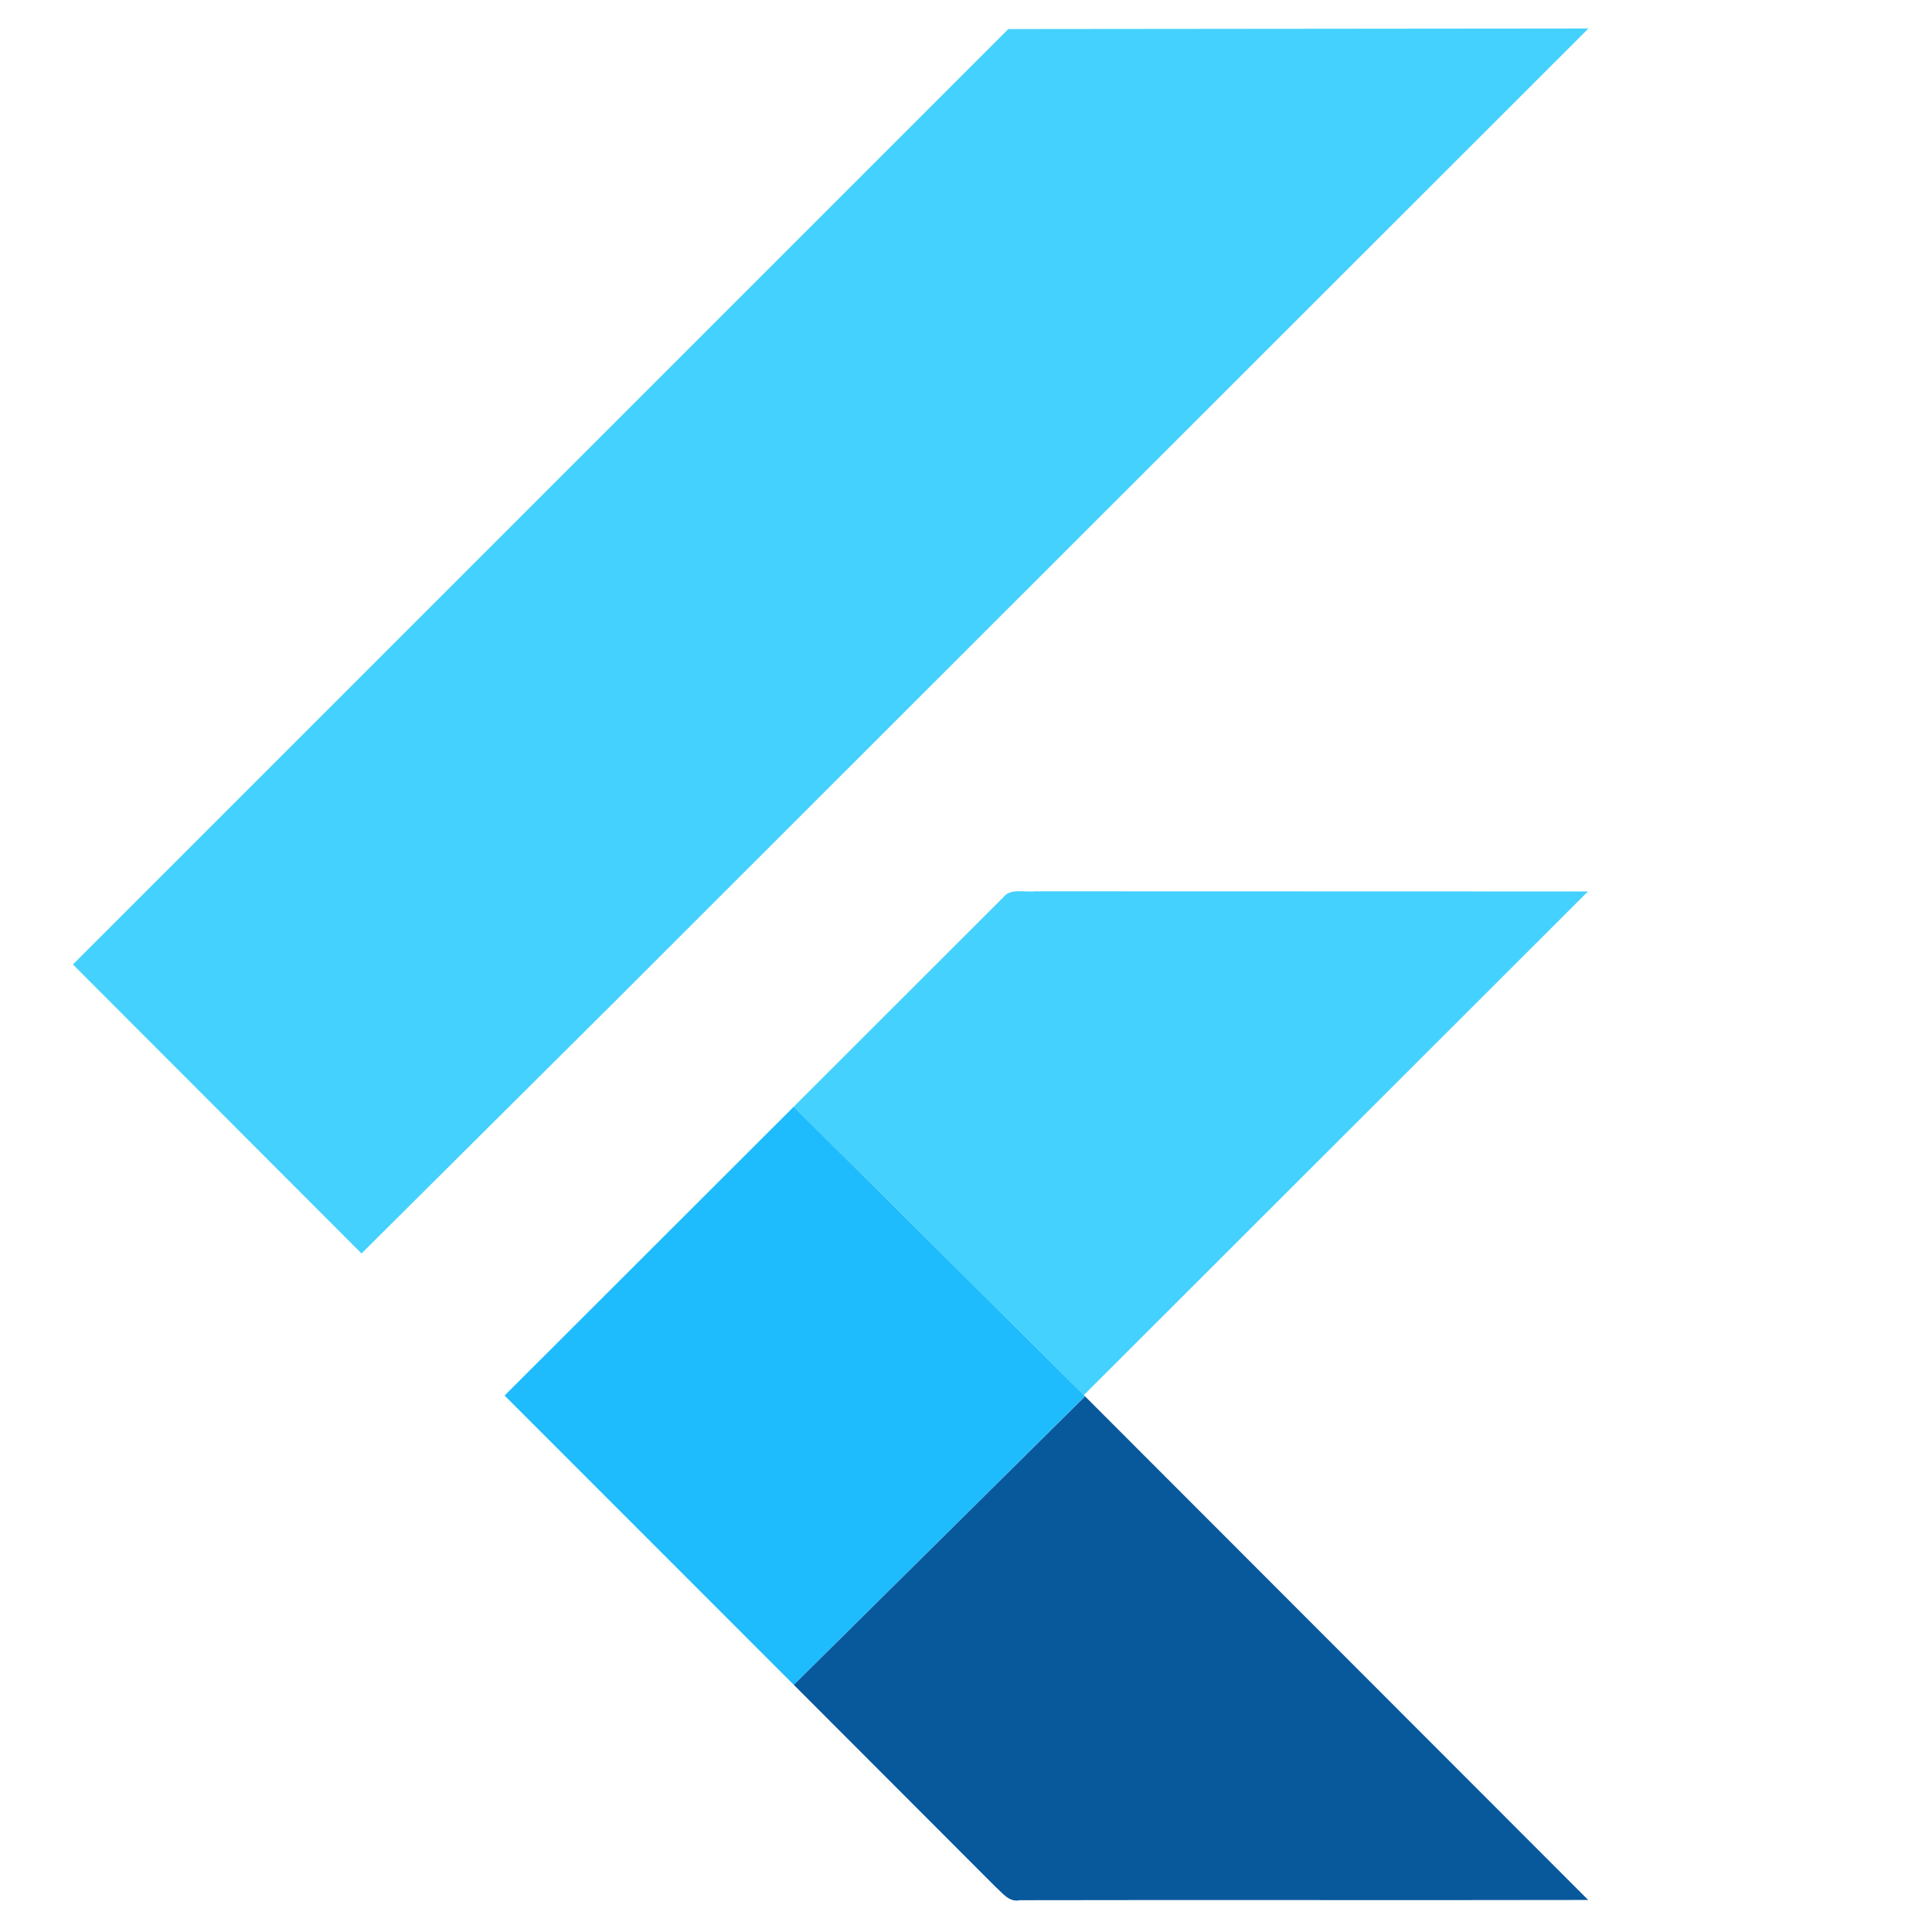
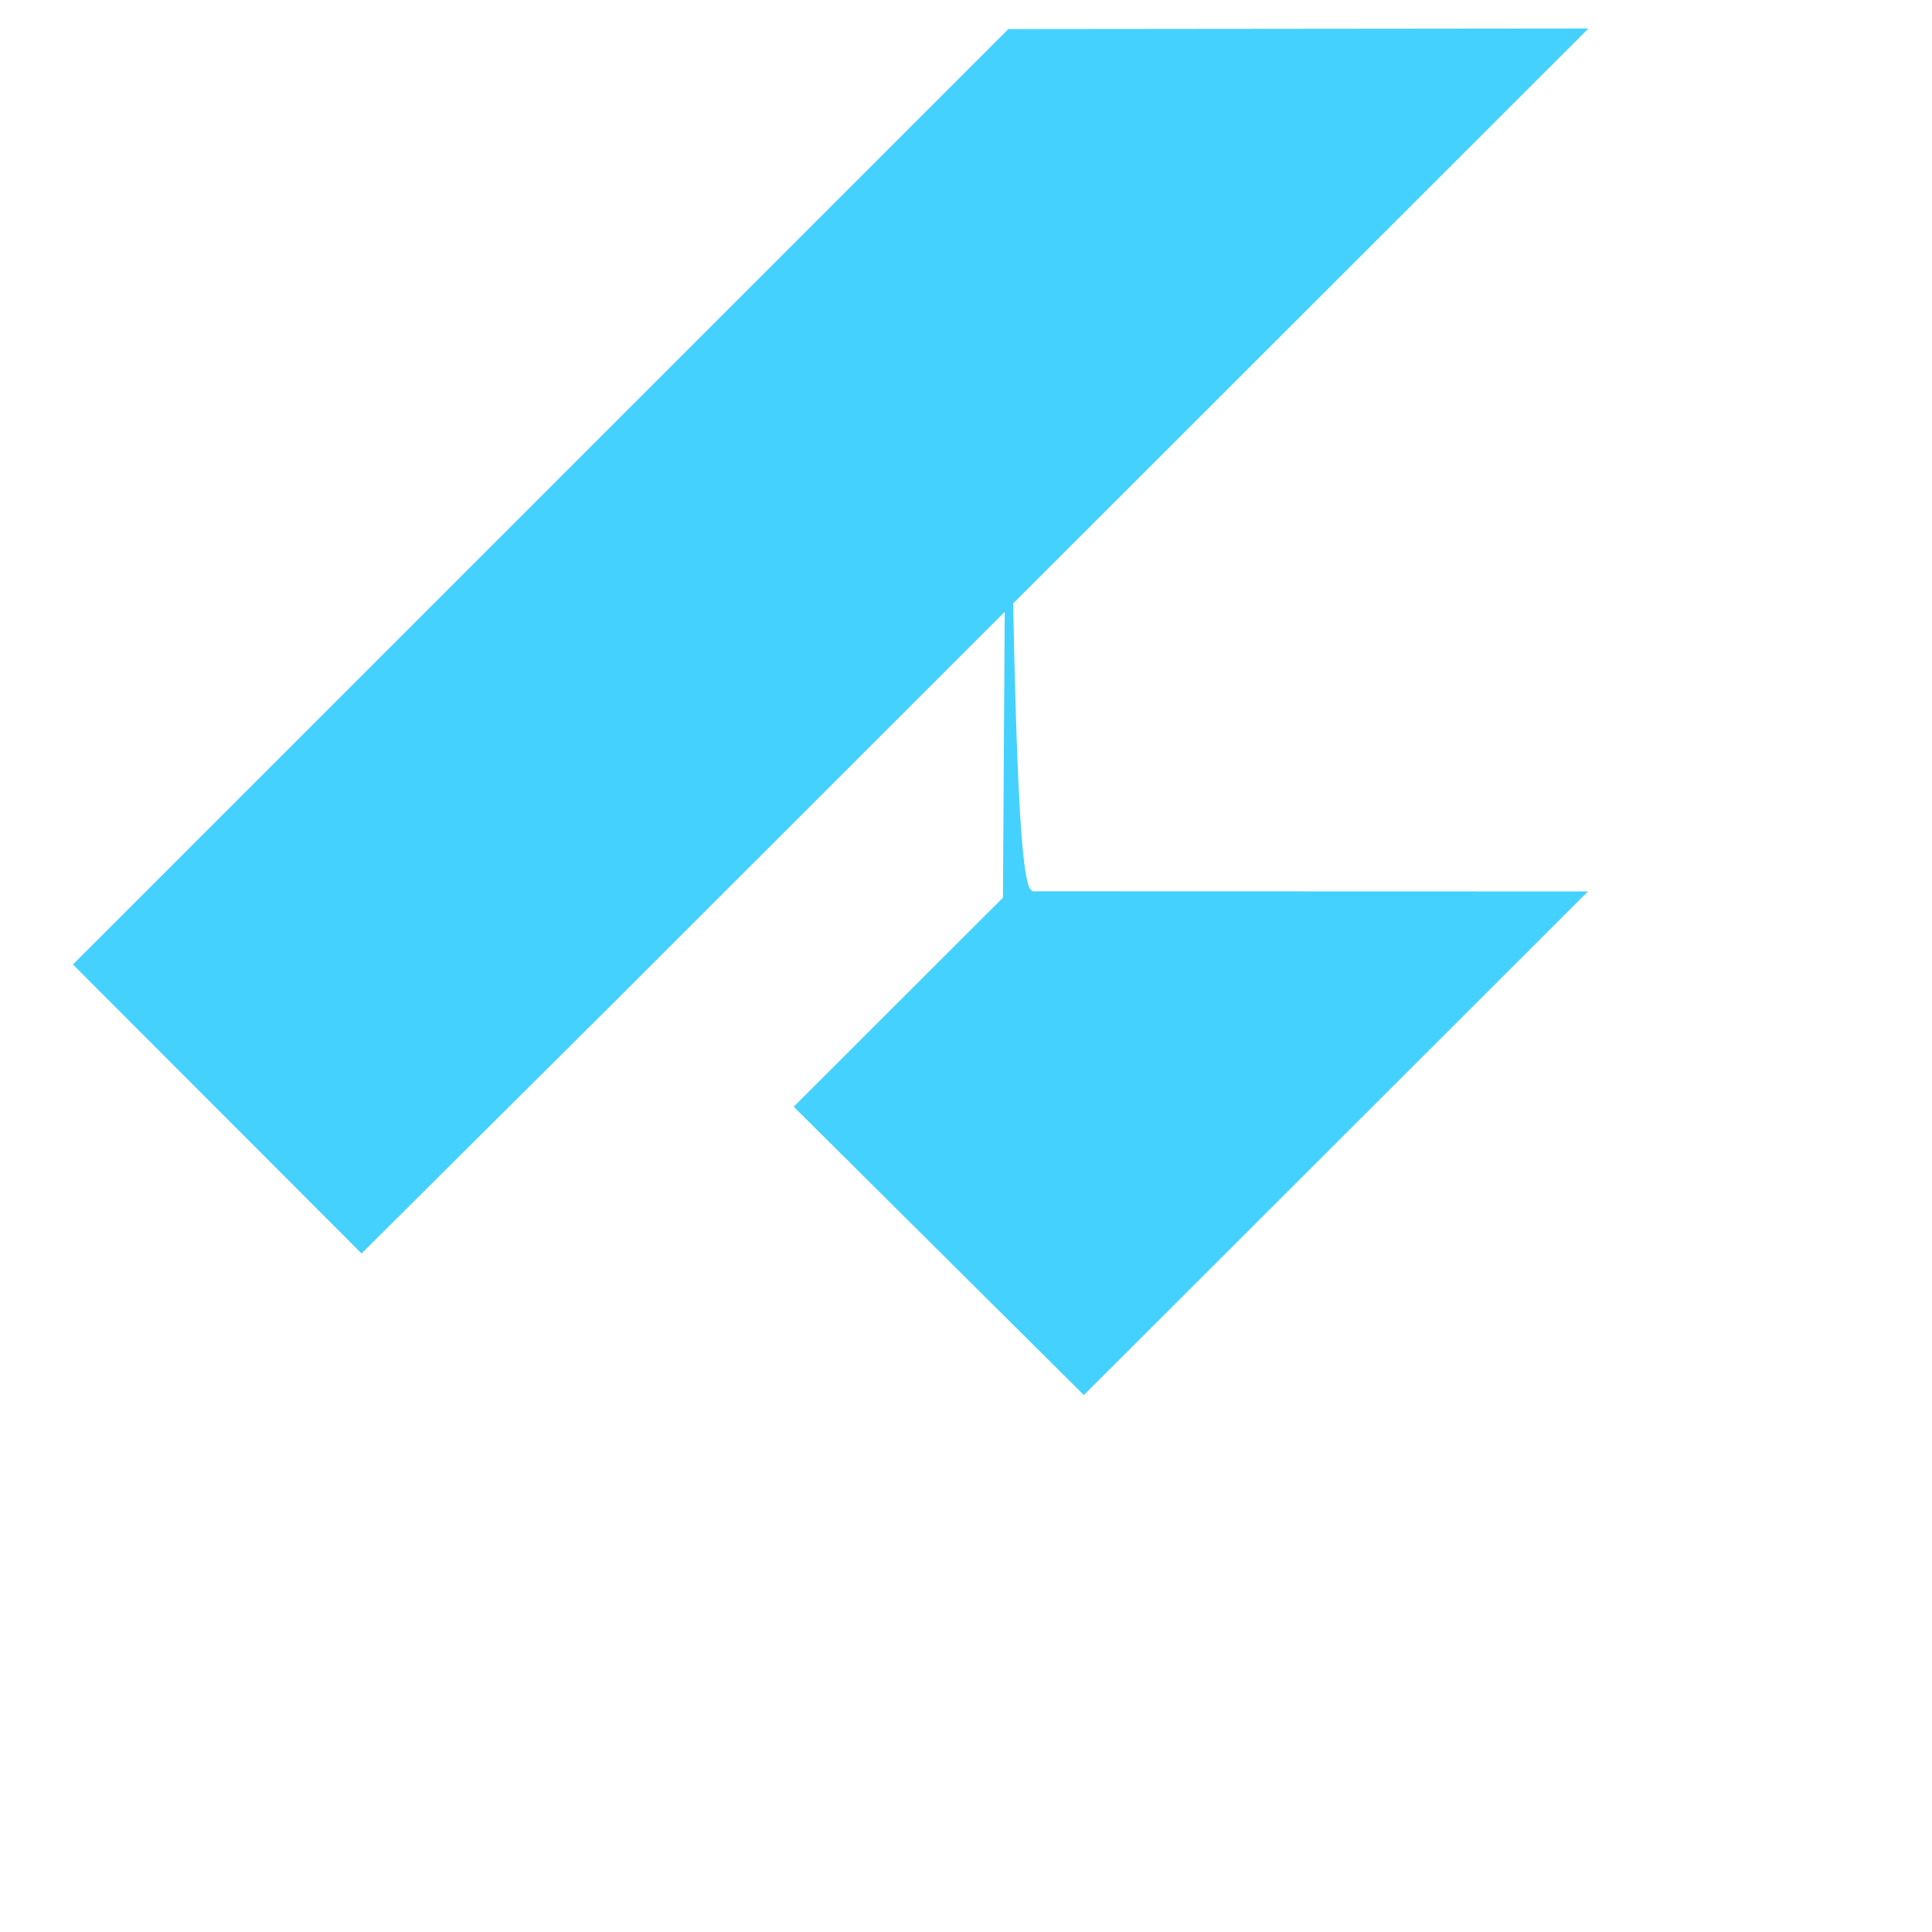
<svg xmlns="http://www.w3.org/2000/svg" width="24" height="24" viewBox="0 0 24 24" fill="none">
-   <path d="M12.526 0.361L19.732 0.354L7.642 12.437L4.491 15.571L0.906 11.981L12.526 0.361ZM12.459 11.151C12.552 11.027 12.725 11.088 12.855 11.072L19.726 11.074L13.464 17.33L9.86 13.748L12.459 11.151Z" fill="#44D1FD" />
-   <path d="M6.268 17.336L9.86 13.748L13.463 17.329L13.478 17.345L9.861 20.93L6.268 17.336Z" fill="#1FBCFD" />
-   <path d="M9.861 20.93L13.479 17.346L19.729 23.602C17.375 23.607 15.021 23.6 12.668 23.605C12.534 23.635 12.451 23.512 12.365 23.437L9.861 20.93Z" fill="#08589C" />
+   <path d="M12.526 0.361L19.732 0.354L7.642 12.437L4.491 15.571L0.906 11.981L12.526 0.361ZC12.552 11.027 12.725 11.088 12.855 11.072L19.726 11.074L13.464 17.33L9.86 13.748L12.459 11.151Z" fill="#44D1FD" />
</svg>